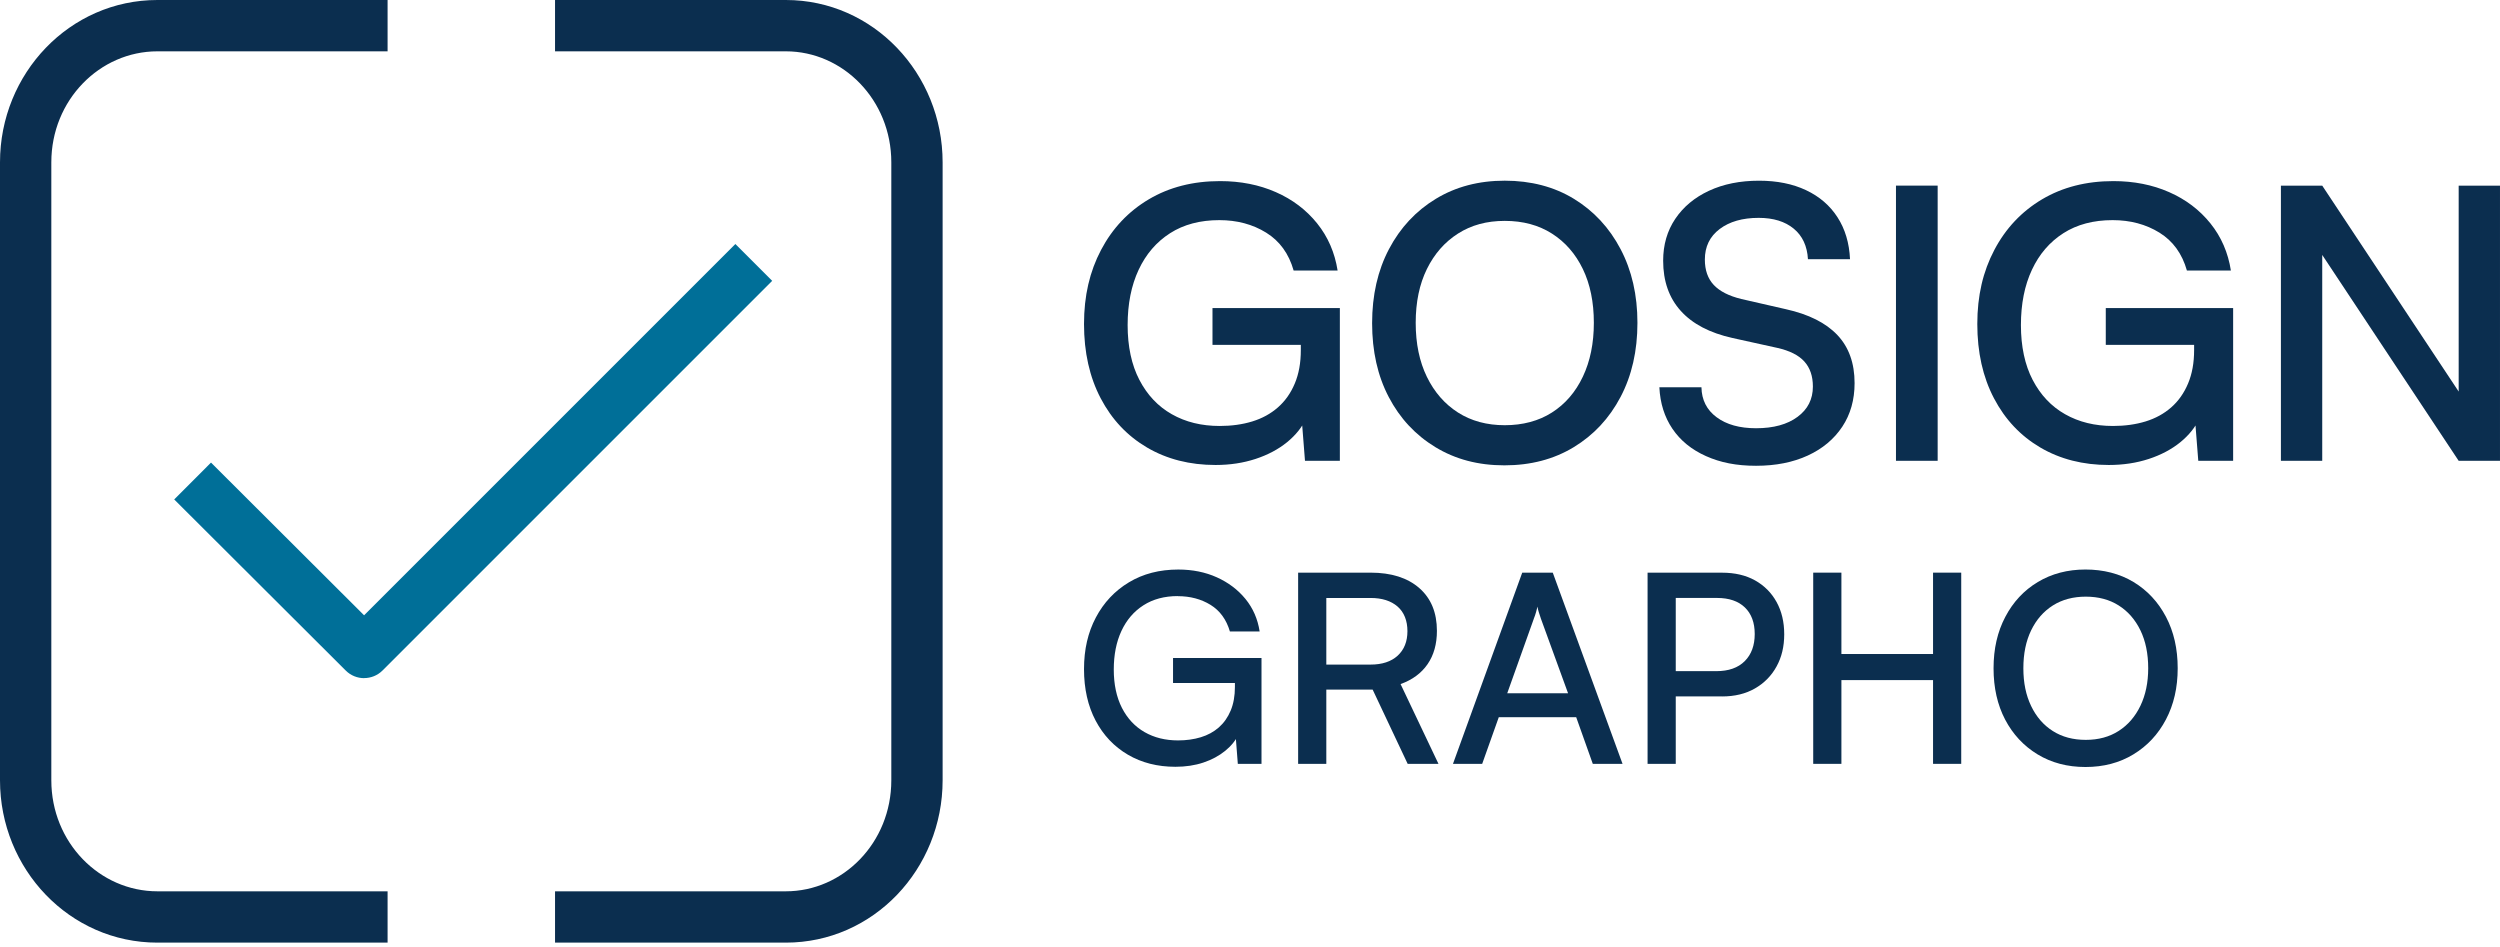
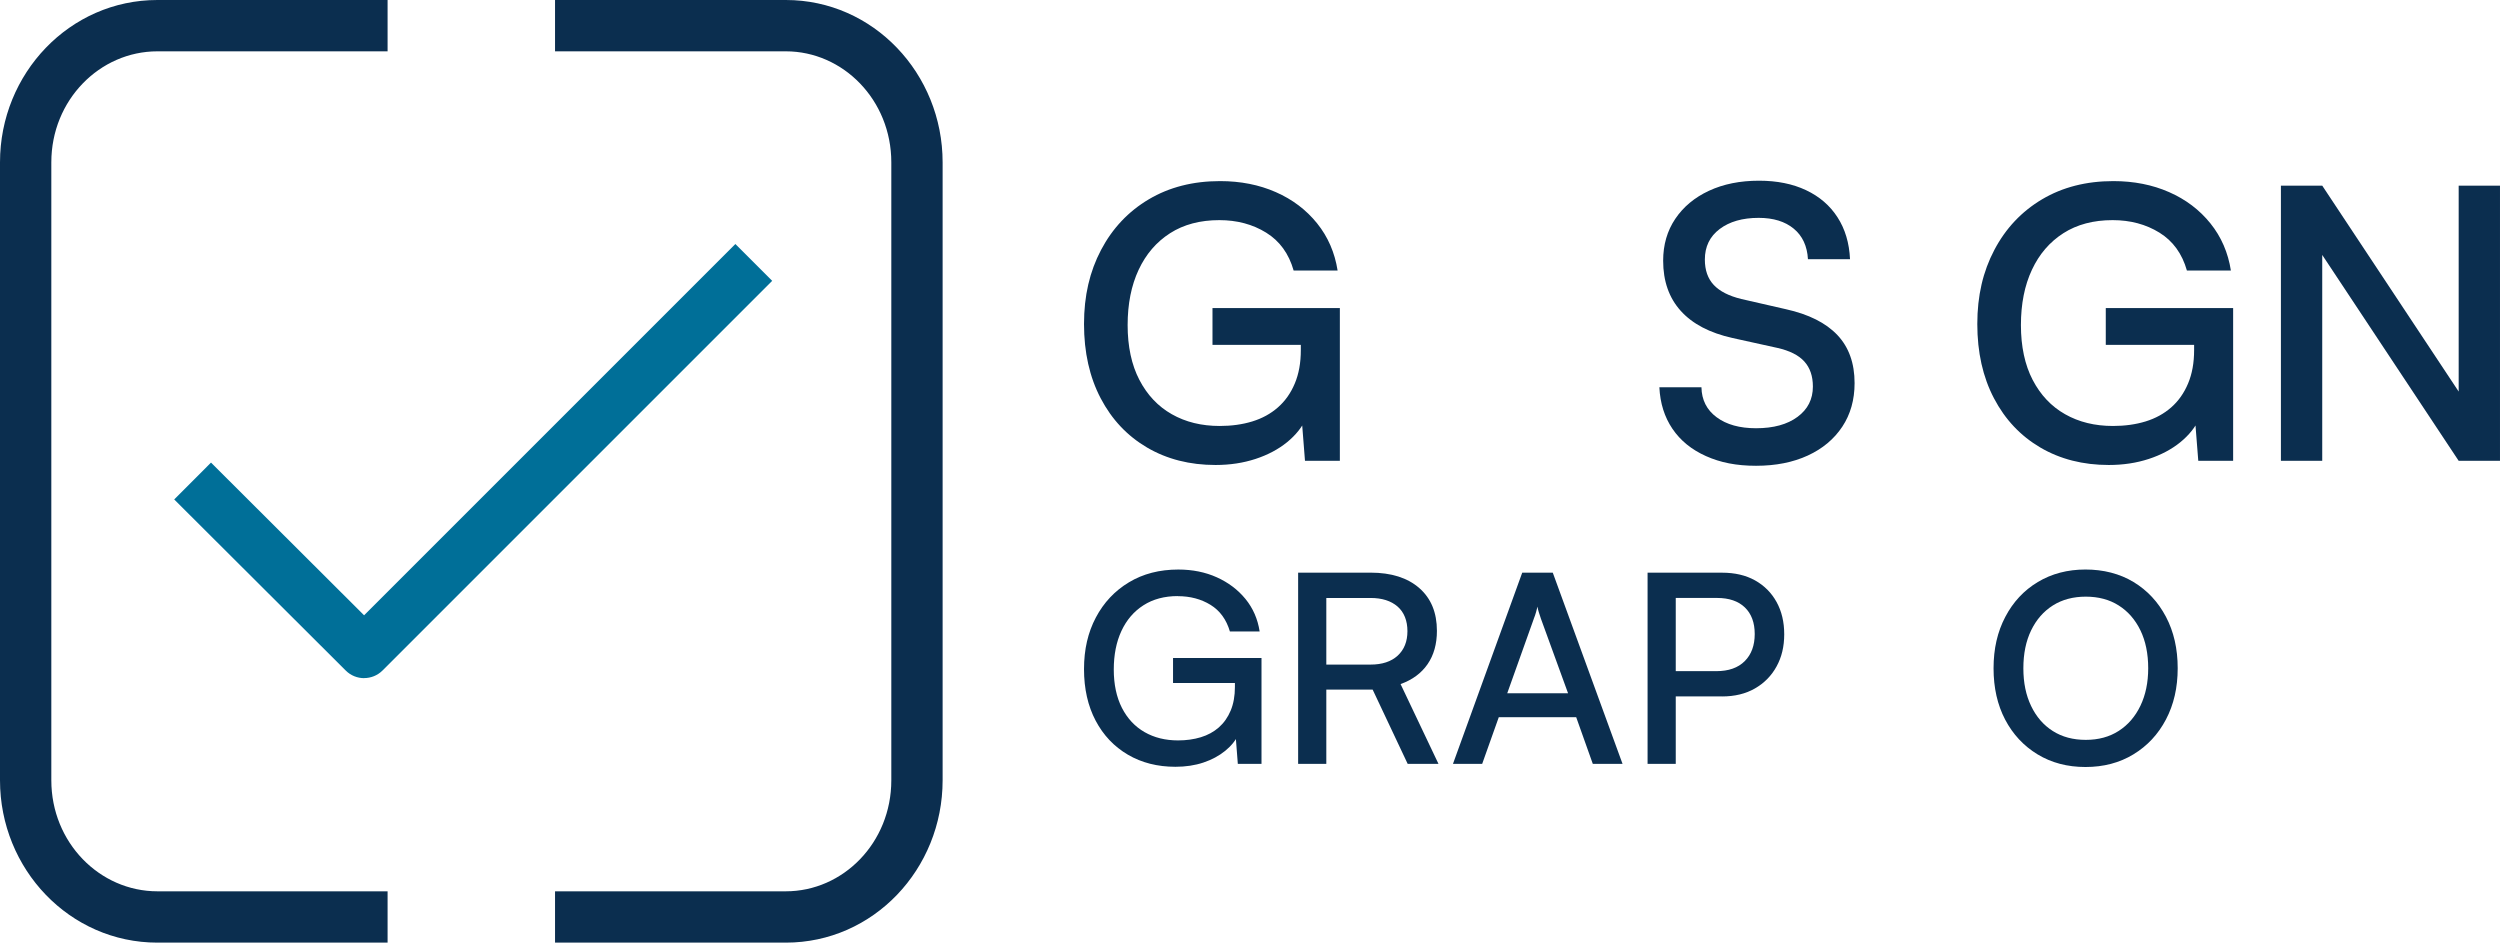
<svg xmlns="http://www.w3.org/2000/svg" width="206" height="78" viewBox="0 0 206 78" fill="none">
  <path fill-rule="evenodd" clip-rule="evenodd" d="M12.971 4.229C8.215 4.229 4.229 8.249 4.229 13.376V64.297C4.229 69.424 8.213 73.444 12.971 73.444H31.937V77.673H12.971C5.733 77.673 0 71.611 0 64.297V13.376C0 6.061 5.735 0 12.971 0H31.937V4.229H12.971Z" fill="#0B2E4F" />
  <path fill-rule="evenodd" clip-rule="evenodd" d="M64.751 4.229H45.735V0H64.751C71.969 0 77.672 6.07 77.672 13.376V64.297C77.672 71.615 71.968 77.673 64.751 77.673H45.735V73.444H64.751C69.473 73.444 73.444 69.442 73.444 64.297V13.376C73.444 8.24 69.472 4.229 64.751 4.229Z" fill="#0B2E4F" />
  <path d="M30.003 55.88C29.456 55.88 28.906 55.671 28.488 55.252L14.355 41.155L17.387 38.117L30.001 50.701L60.594 20.108L63.628 23.142L31.521 55.248C31.103 55.666 30.553 55.875 30.003 55.875V55.88Z" fill="#006F98" />
  <path d="M100.475 18.139C98.891 18.139 97.54 18.497 96.415 19.216C95.291 19.936 94.427 20.94 93.823 22.232C93.22 23.523 92.917 25.042 92.917 26.792C92.917 28.542 93.24 30.067 93.886 31.305C94.532 32.544 95.42 33.488 96.556 34.131C97.691 34.777 99.007 35.1 100.506 35.1C101.483 35.1 102.381 34.975 103.191 34.726C104.004 34.476 104.706 34.091 105.3 33.57C105.895 33.049 106.358 32.394 106.69 31.602C107.024 30.811 107.188 29.894 107.188 28.854V26.792L108.843 28.415H99.909V25.384H110.404V37.972H107.531L107.219 34.006L107.625 34.474C107.291 35.202 106.765 35.859 106.048 36.443C105.329 37.026 104.465 37.485 103.456 37.816C102.445 38.148 101.348 38.315 100.161 38.315C98.036 38.315 96.157 37.836 94.523 36.879C92.888 35.921 91.612 34.568 90.697 32.82C89.78 31.072 89.323 29.03 89.323 26.698C89.323 24.367 89.791 22.372 90.728 20.593C91.666 18.813 92.977 17.422 94.663 16.422C96.349 15.422 98.306 14.923 100.535 14.923C102.223 14.923 103.752 15.226 105.126 15.83C106.5 16.433 107.636 17.293 108.531 18.406C109.426 19.519 109.987 20.815 110.219 22.294H106.596C106.2 20.9 105.445 19.858 104.331 19.17C103.218 18.482 101.931 18.139 100.475 18.139Z" fill="#0B2E4F" />
-   <path d="M134.925 26.602C134.925 28.914 134.461 30.949 133.535 32.708C132.609 34.467 131.322 35.848 129.678 36.846C128.033 37.845 126.129 38.344 123.962 38.344C121.796 38.344 119.923 37.845 118.278 36.846C116.632 35.846 115.352 34.472 114.436 32.722C113.519 30.974 113.062 28.943 113.062 26.631C113.062 24.32 113.526 22.285 114.452 20.526C115.378 18.767 116.663 17.386 118.309 16.386C119.954 15.386 121.849 14.888 123.994 14.888C126.138 14.888 128.06 15.386 129.694 16.386C131.328 17.386 132.609 18.764 133.535 20.526C134.461 22.285 134.925 24.311 134.925 26.6V26.602ZM131.333 26.602C131.333 24.895 131.03 23.416 130.427 22.167C129.823 20.918 128.975 19.945 127.881 19.248C126.788 18.551 125.492 18.201 123.994 18.201C122.495 18.201 121.23 18.551 120.137 19.248C119.044 19.945 118.191 20.918 117.576 22.167C116.962 23.416 116.654 24.895 116.654 26.602C116.654 28.31 116.962 29.794 117.576 31.054C118.191 32.314 119.044 33.292 120.137 33.991C121.23 34.688 122.515 35.037 123.994 35.037C125.472 35.037 126.788 34.69 127.881 33.991C128.975 33.294 129.823 32.31 130.427 31.038C131.03 29.769 131.333 28.29 131.333 26.602Z" fill="#0B2E4F" />
  <path d="M137.044 21.481C137.044 20.169 137.378 19.018 138.044 18.03C138.71 17.041 139.636 16.27 140.823 15.718C142.01 15.166 143.384 14.89 144.947 14.89C146.425 14.89 147.717 15.15 148.819 15.671C149.924 16.192 150.788 16.936 151.411 17.905C152.037 18.873 152.38 20.025 152.442 21.356H148.975C148.913 20.274 148.523 19.435 147.804 18.842C147.084 18.248 146.123 17.952 144.916 17.952C143.582 17.952 142.511 18.259 141.698 18.873C140.885 19.488 140.48 20.325 140.48 21.387C140.48 22.263 140.725 22.96 141.215 23.481C141.705 24.002 142.46 24.387 143.479 24.636L147.165 25.48C149.04 25.897 150.449 26.605 151.398 27.605C152.344 28.604 152.818 29.927 152.818 31.57C152.818 32.944 152.48 34.142 151.803 35.162C151.126 36.182 150.18 36.975 148.962 37.536C147.744 38.097 146.323 38.38 144.697 38.38C143.072 38.38 141.76 38.115 140.574 37.583C139.387 37.053 138.465 36.302 137.81 35.334C137.153 34.365 136.795 33.225 136.732 31.913H140.199C140.219 32.955 140.636 33.777 141.449 34.38C142.261 34.984 143.344 35.287 144.697 35.287C146.134 35.287 147.274 34.975 148.118 34.349C148.962 33.726 149.382 32.893 149.382 31.851C149.382 30.998 149.149 30.31 148.679 29.789C148.211 29.268 147.465 28.894 146.445 28.665L142.76 27.852C140.885 27.435 139.465 26.692 138.496 25.618C137.527 24.545 137.044 23.167 137.044 21.481Z" fill="#0B2E4F" />
-   <path d="M159.663 15.295V37.97H156.228V15.295H159.663Z" fill="#0B2E4F" />
  <path d="M174.081 18.139C172.498 18.139 171.146 18.497 170.022 19.216C168.897 19.936 168.033 20.94 167.43 22.232C166.826 23.523 166.524 25.042 166.524 26.792C166.524 28.542 166.847 30.067 167.492 31.305C168.138 32.544 169.026 33.488 170.162 34.131C171.298 34.777 172.614 35.1 174.112 35.1C175.09 35.1 175.987 34.975 176.798 34.726C177.611 34.476 178.312 34.091 178.907 33.57C179.501 33.049 179.964 32.394 180.296 31.602C180.63 30.811 180.795 29.894 180.795 28.854V26.792L182.449 28.415H173.516V25.384H184.01V37.972H181.138L180.826 34.006L181.231 34.474C180.897 35.202 180.372 35.859 179.655 36.443C178.935 37.026 178.071 37.485 177.063 37.816C176.052 38.148 174.954 38.315 173.767 38.315C171.643 38.315 169.764 37.836 168.129 36.879C166.495 35.921 165.219 34.568 164.304 32.82C163.386 31.072 162.93 29.03 162.93 26.698C162.93 24.367 163.397 22.372 164.335 20.593C165.272 18.813 166.584 17.422 168.269 16.422C169.955 15.422 171.912 14.923 174.141 14.923C175.829 14.923 177.359 15.226 178.733 15.83C180.107 16.433 181.242 17.293 182.138 18.406C183.033 19.519 183.594 20.815 183.825 22.294H180.202C179.806 20.9 179.051 19.858 177.938 19.17C176.825 18.482 175.537 18.139 174.081 18.139Z" fill="#0B2E4F" />
  <path d="M191.352 37.972H187.947V15.297H191.352L203.563 33.726H202.595V15.297H205.999V37.972H202.595L190.383 19.544H191.352V37.972Z" fill="#0B2E4F" />
  <path d="M97.05 49.117C95.95 49.117 95.006 49.371 94.218 49.876C93.429 50.382 92.826 51.088 92.405 51.992C91.984 52.896 91.775 53.956 91.775 55.172C91.775 56.387 92 57.454 92.447 58.329C92.895 59.204 93.518 59.87 94.313 60.326C95.108 60.783 96.028 61.01 97.07 61.01C97.749 61.01 98.375 60.923 98.947 60.749C99.519 60.576 100.014 60.304 100.435 59.937C100.853 59.567 101.178 59.104 101.41 58.547C101.642 57.991 101.757 57.343 101.757 56.606V55.174L102.864 56.281H96.658V54.218H103.948V62.943H101.996L101.78 60.144L102.062 60.491C101.831 60.997 101.461 61.458 100.956 61.87C100.448 62.282 99.849 62.604 99.154 62.836C98.46 63.068 97.694 63.183 96.854 63.183C95.378 63.183 94.073 62.852 92.937 62.186C91.802 61.52 90.915 60.585 90.278 59.376C89.642 58.169 89.323 56.755 89.323 55.134C89.323 53.513 89.648 52.11 90.299 50.881C90.949 49.651 91.857 48.685 93.022 47.984C94.186 47.282 95.543 46.93 97.09 46.93C98.261 46.93 99.321 47.144 100.27 47.572C101.216 47.999 102.002 48.592 102.624 49.351C103.245 50.11 103.637 51.003 103.795 52.032H101.343C101.054 51.048 100.521 50.317 99.749 49.841C98.974 49.364 98.074 49.124 97.048 49.124L97.05 49.117Z" fill="#0B2E4F" />
  <path d="M109.288 62.941H106.966V47.186H112.933C114.641 47.186 115.977 47.609 116.948 48.456C117.917 49.302 118.402 50.477 118.402 51.983C118.402 53.067 118.146 53.982 117.632 54.728C117.117 55.474 116.376 56.02 115.407 56.367L118.531 62.943H115.993L113.107 56.824H109.288V62.943V62.941ZM109.288 49.271V54.762H112.933C113.889 54.762 114.632 54.517 115.169 54.025C115.704 53.533 115.973 52.86 115.973 52.007C115.973 51.154 115.701 50.449 115.16 49.979C114.617 49.509 113.875 49.273 112.936 49.273H109.291L109.288 49.271Z" fill="#0B2E4F" />
  <path d="M122.134 62.941H119.725L125.432 47.186H127.948L133.697 62.941H131.246L129.879 59.099H123.499L122.132 62.941H122.134ZM126.387 50.983L124.196 57.124H129.208L126.973 50.983C126.915 50.809 126.857 50.633 126.799 50.451C126.741 50.27 126.705 50.115 126.69 49.983C126.661 50.099 126.621 50.25 126.57 50.44C126.518 50.627 126.458 50.809 126.385 50.983H126.387Z" fill="#0B2E4F" />
  <path d="M138.082 47.186V62.941H135.76V47.186H138.082ZM141.901 57.385H137.539V55.303H141.422C142.436 55.303 143.215 55.029 143.765 54.479C144.315 53.929 144.589 53.185 144.589 52.243C144.589 51.301 144.317 50.573 143.776 50.052C143.235 49.531 142.471 49.271 141.487 49.271H137.125V47.189H141.899C142.954 47.189 143.863 47.402 144.622 47.828C145.381 48.255 145.972 48.847 146.39 49.607C146.809 50.366 147.02 51.252 147.02 52.266C147.02 53.279 146.811 54.147 146.39 54.913C145.972 55.679 145.377 56.285 144.611 56.726C143.845 57.167 142.941 57.387 141.899 57.387L141.901 57.385Z" fill="#0B2E4F" />
-   <path d="M151.732 62.941H149.409V47.186H151.732V53.891H159.283V47.186H161.605V62.941H159.283V56.04H151.732V62.941Z" fill="#0B2E4F" />
  <path d="M179.442 55.065C179.442 56.657 179.119 58.062 178.475 59.284C177.832 60.507 176.939 61.464 175.794 62.159C174.652 62.854 173.334 63.201 171.844 63.201C170.354 63.201 169.038 62.854 167.894 62.159C166.751 61.464 165.861 60.509 165.224 59.295C164.587 58.08 164.269 56.67 164.269 55.065C164.269 53.459 164.589 52.063 165.235 50.834C165.878 49.605 166.771 48.645 167.916 47.959C169.058 47.273 170.368 46.928 171.844 46.928C173.32 46.928 174.667 47.271 175.805 47.959C176.941 48.647 177.829 49.6 178.475 50.823C179.119 52.045 179.442 53.459 179.442 55.065ZM177.012 55.065C177.012 53.864 176.798 52.822 176.371 51.941C175.943 51.059 175.347 50.375 174.581 49.89C173.815 49.404 172.911 49.164 171.868 49.164C170.826 49.164 169.922 49.407 169.156 49.89C168.39 50.375 167.793 51.059 167.366 51.941C166.938 52.822 166.725 53.864 166.725 55.065C166.725 56.265 166.938 57.289 167.366 58.178C167.793 59.068 168.388 59.754 169.156 60.239C169.922 60.725 170.826 60.965 171.868 60.965C172.911 60.965 173.815 60.721 174.581 60.228C175.347 59.736 175.943 59.046 176.371 58.155C176.798 57.265 177.012 56.236 177.012 55.062V55.065Z" fill="#0B2E4F" />
</svg>